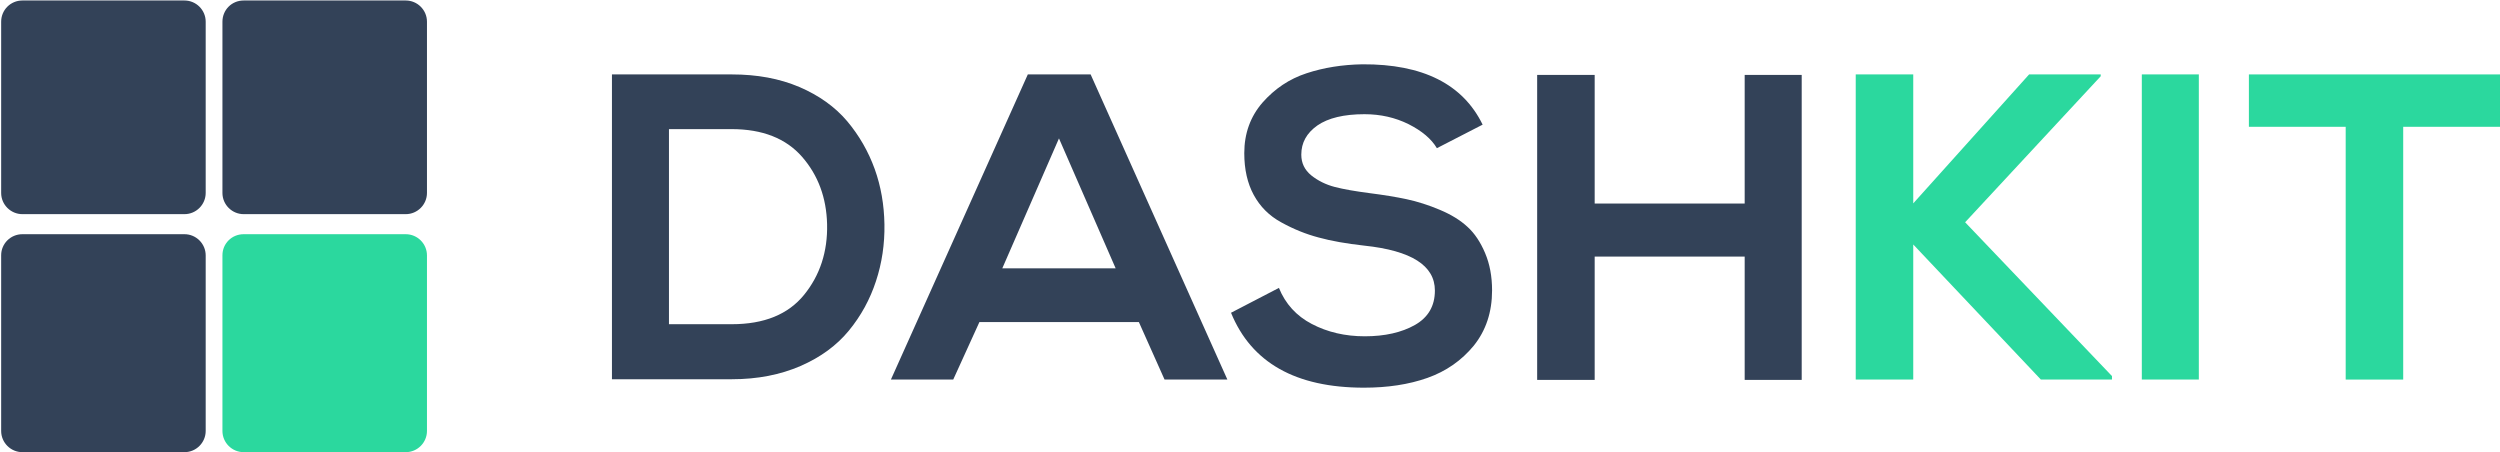
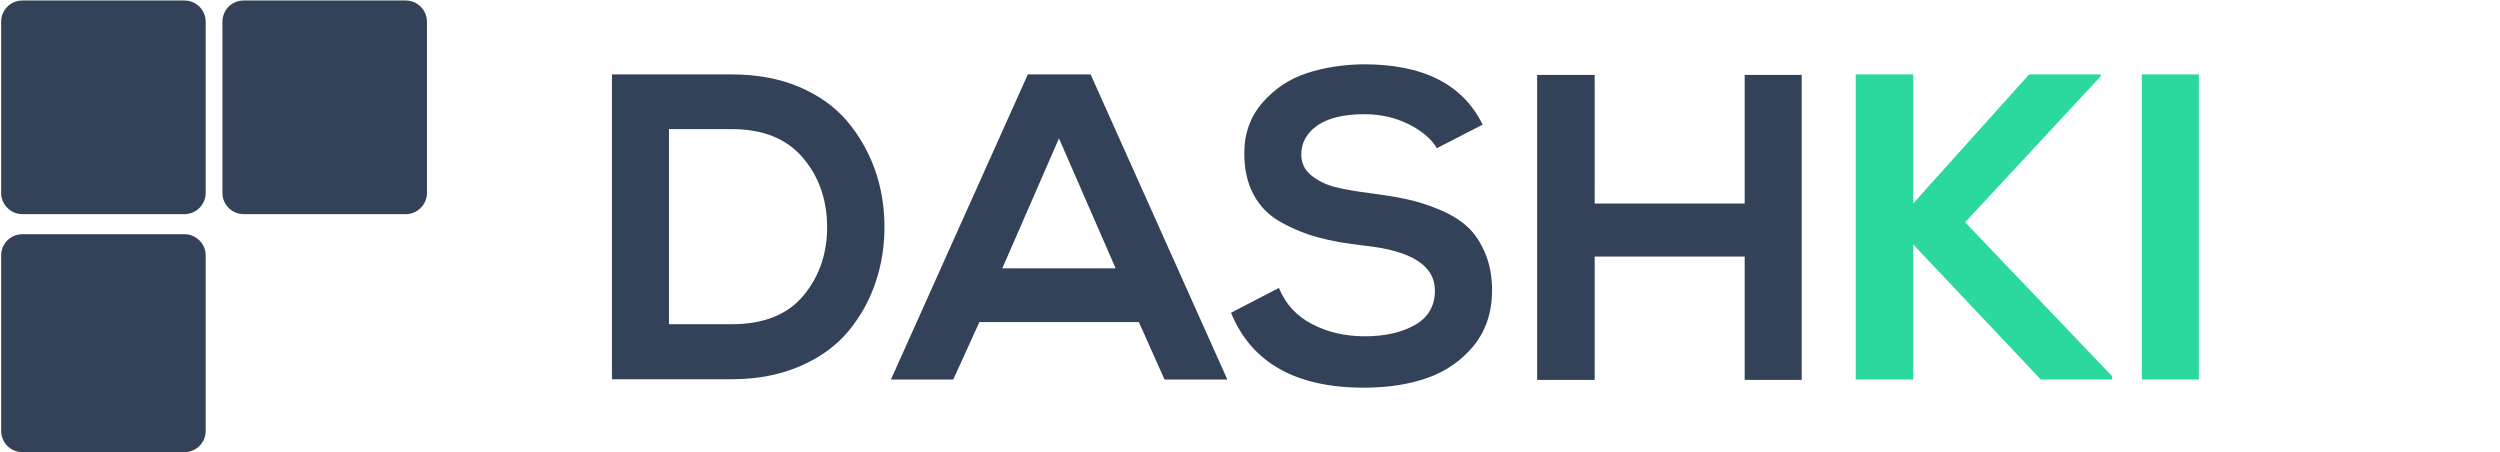
<svg xmlns="http://www.w3.org/2000/svg" version="1.1" id="Calque_1" x="0px" y="0px" viewBox="0 0 1508.3 273" style="enable-background:new 0 0 1508.3 273;" xml:space="preserve">
  <style type="text/css">
	.st0{fill:#334258;}
	.st1{fill:#2BD89E;}
</style>
  <path id="XMLID_25_" class="st0" d="M147,0.3h97.8c7,0,12.8,5.7,12.8,12.8v103.3c0,7-5.7,12.8-12.8,12.8H147  c-7,0-12.8-5.7-12.8-12.8V13.1C134.2,6,139.8,0.3,147,0.3z" />
-   <path id="XMLID_24_" class="st1" d="M147,141.3h97.8c7,0,12.8,5.7,12.8,12.8v105.9c0,7-5.7,12.8-12.8,12.8H147  c-7,0-12.8-5.7-12.8-12.8V154C134.2,147,139.8,141.3,147,141.3z" />
  <path id="XMLID_23_" class="st0" d="M13.5,0.3h97.8c7,0,12.8,5.7,12.8,12.8v103.3c0,7-5.7,12.8-12.8,12.8H13.5  c-7,0-12.8-5.7-12.8-12.8V13.1C0.7,6,6.4,0.3,13.5,0.3z" />
  <path id="XMLID_22_" class="st0" d="M13.5,141.3h97.8c7,0,12.8,5.7,12.8,12.8v105.9c0,7-5.7,12.8-12.8,12.8H13.5  c-7,0-12.8-5.7-12.8-12.8V154C0.7,147,6.4,141.3,13.5,141.3z" />
  <g>
    <path class="st0" d="M441.5,44.9c15.3,0,28.8,2.5,40.8,7.6c11.9,5.1,21.5,12,28.8,20.6c7.3,8.7,12.8,18.3,16.6,28.8   s5.7,21.7,5.9,33.4c0.2,11.9-1.5,23.4-5.1,34.3c-3.6,11-9,20.9-16.3,29.8c-7.3,8.9-17,16.1-29.2,21.4c-12.2,5.3-26,8-41.4,8h-72.4   V44.9H441.5z M403.6,77.8v117.8h37.9c19.5,0,34-5.9,43.6-17.7s14.3-26.1,13.9-42.7c-0.4-15.9-5.4-29.5-15.1-40.6   S460,77.9,441.4,77.9h-37.8V77.8z" />
    <path class="st0" d="M702.6,229l-15.5-34.7h-96.2L575.1,229h-37.6l82.6-184.1H658L740.5,229H702.6z M673.1,161.9l-34.2-78.4   l-34.2,78.4H673.1z" />
    <path class="st0" d="M894.5,75.2l-27.6,14.2c-3.3-5.6-9-10.4-17.1-14.5c-8.1-4-16.9-6-26.6-6c-12.4,0-21.9,2.3-28.4,6.8   c-6.5,4.6-9.7,10.4-9.7,17.6c0,5.1,2,9.2,6,12.5c4,3.2,8.8,5.6,14.2,7s12.4,2.6,20.8,3.7c8.6,1.1,16.1,2.3,22.6,3.7   c6.5,1.4,13.1,3.5,20,6.4c6.9,2.9,12.4,6.3,16.7,10.3c4.3,3.9,7.8,9.2,10.6,15.8s4.2,14.1,4.2,22.5c0,13.1-3.7,24.2-11,33.3   c-7.4,9-16.7,15.5-28,19.5s-24.1,5.9-38.3,5.9c-41.2,0-67.9-15.1-80.2-45.2l28.9-15c3.9,9.6,10.5,16.9,19.9,21.8   c9.4,4.9,20,7.4,31.9,7.4c12.1,0,22.2-2.3,30.2-6.8c8.1-4.6,12.1-11.5,12.1-20.8c0-15.1-14.2-24.1-42.6-27.1   c-10.7-1.2-19.9-2.8-27.5-4.9c-7.6-2-15.1-5-22.5-9.1c-7.4-4-12.9-9.6-16.7-16.6s-5.7-15.4-5.7-25.2c0-11.9,3.7-22.1,11-30.5   c7.4-8.4,16.2-14.3,26.6-17.7c10.3-3.4,21.6-5.2,33.7-5.4C858.5,38.6,882.6,50.8,894.5,75.2z" />
    <path class="st0" d="M1087,229.2h-34.4v-74.4h-90.5v74.4h-34.7v-184h34.7v77.6h90.5V45.2h34.4V229.2z" />
    <path class="st1" d="M1267.4,44.9V46l-81.8,88.1l88.6,92.8v2.1h-42.9l-77-81.5V229h-34.7V44.9h34.7v77.8l69.9-77.8H1267.4z" />
    <path class="st1" d="M1326.6,229h-34.4V44.9h34.4V229z" />
-     <path class="st1" d="M1415.2,229V76.5h-58.4V44.9h151.5v31.6h-58.4V229H1415.2z" />
  </g>
</svg>